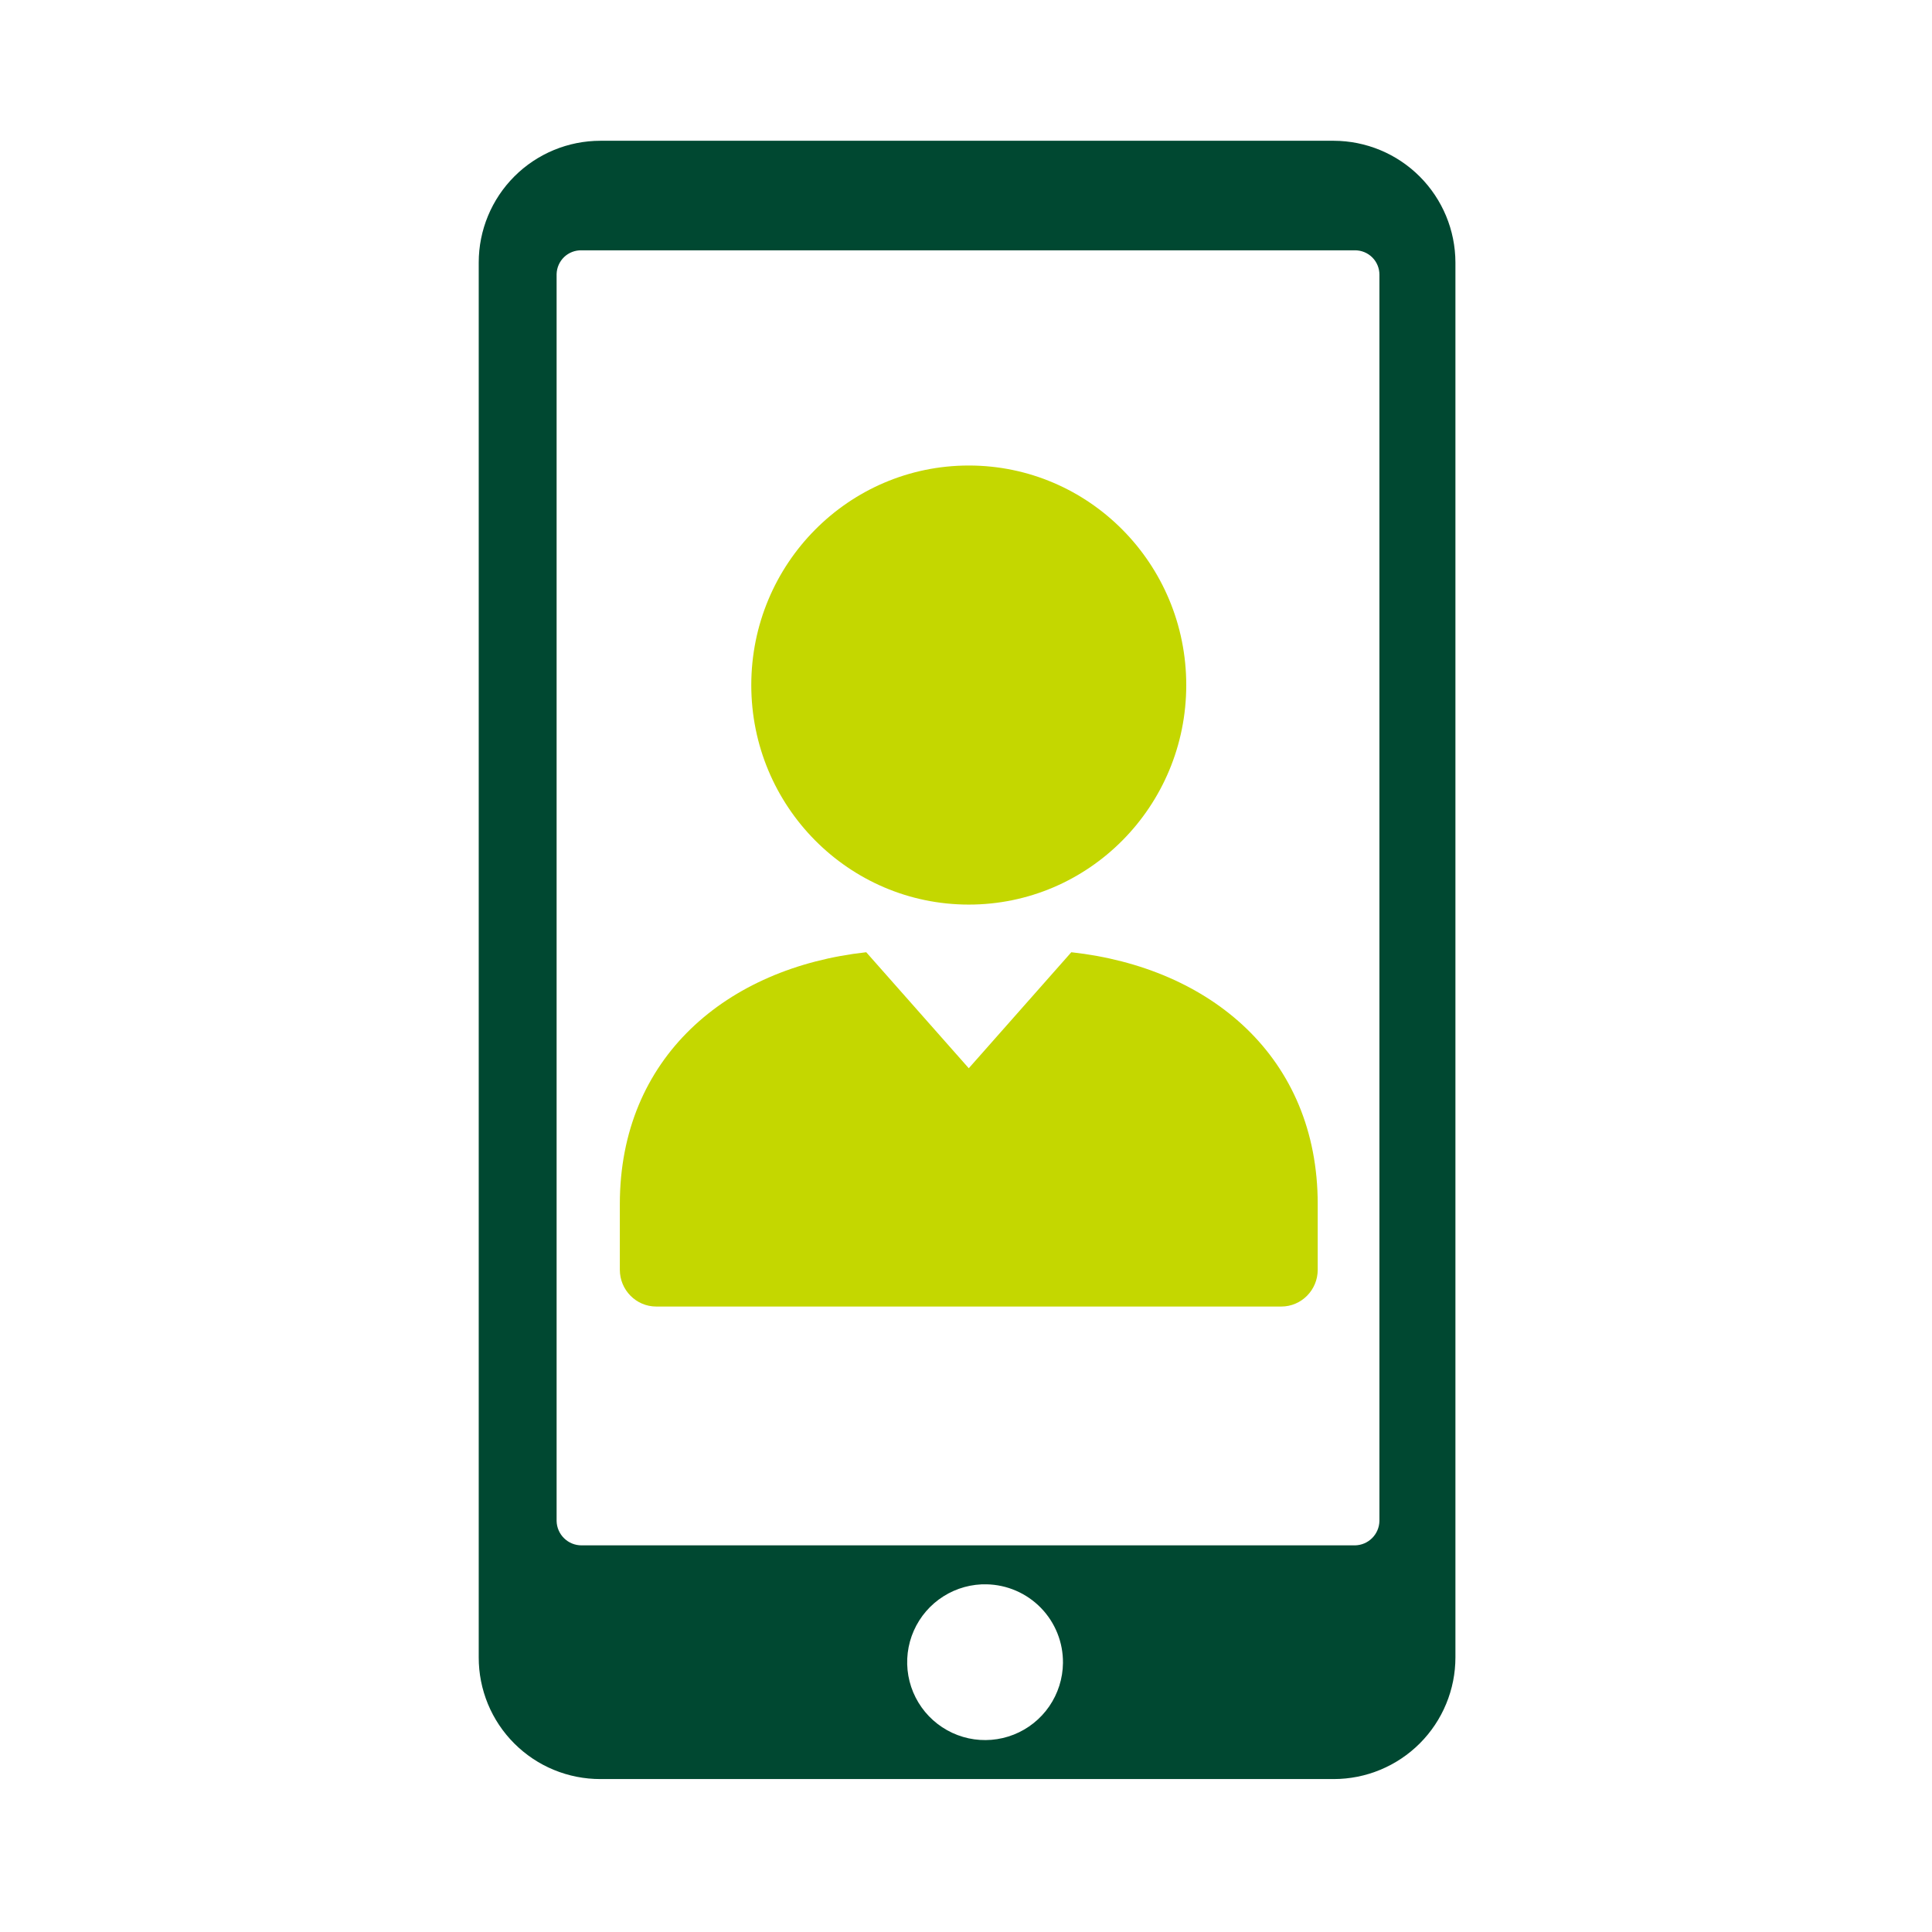
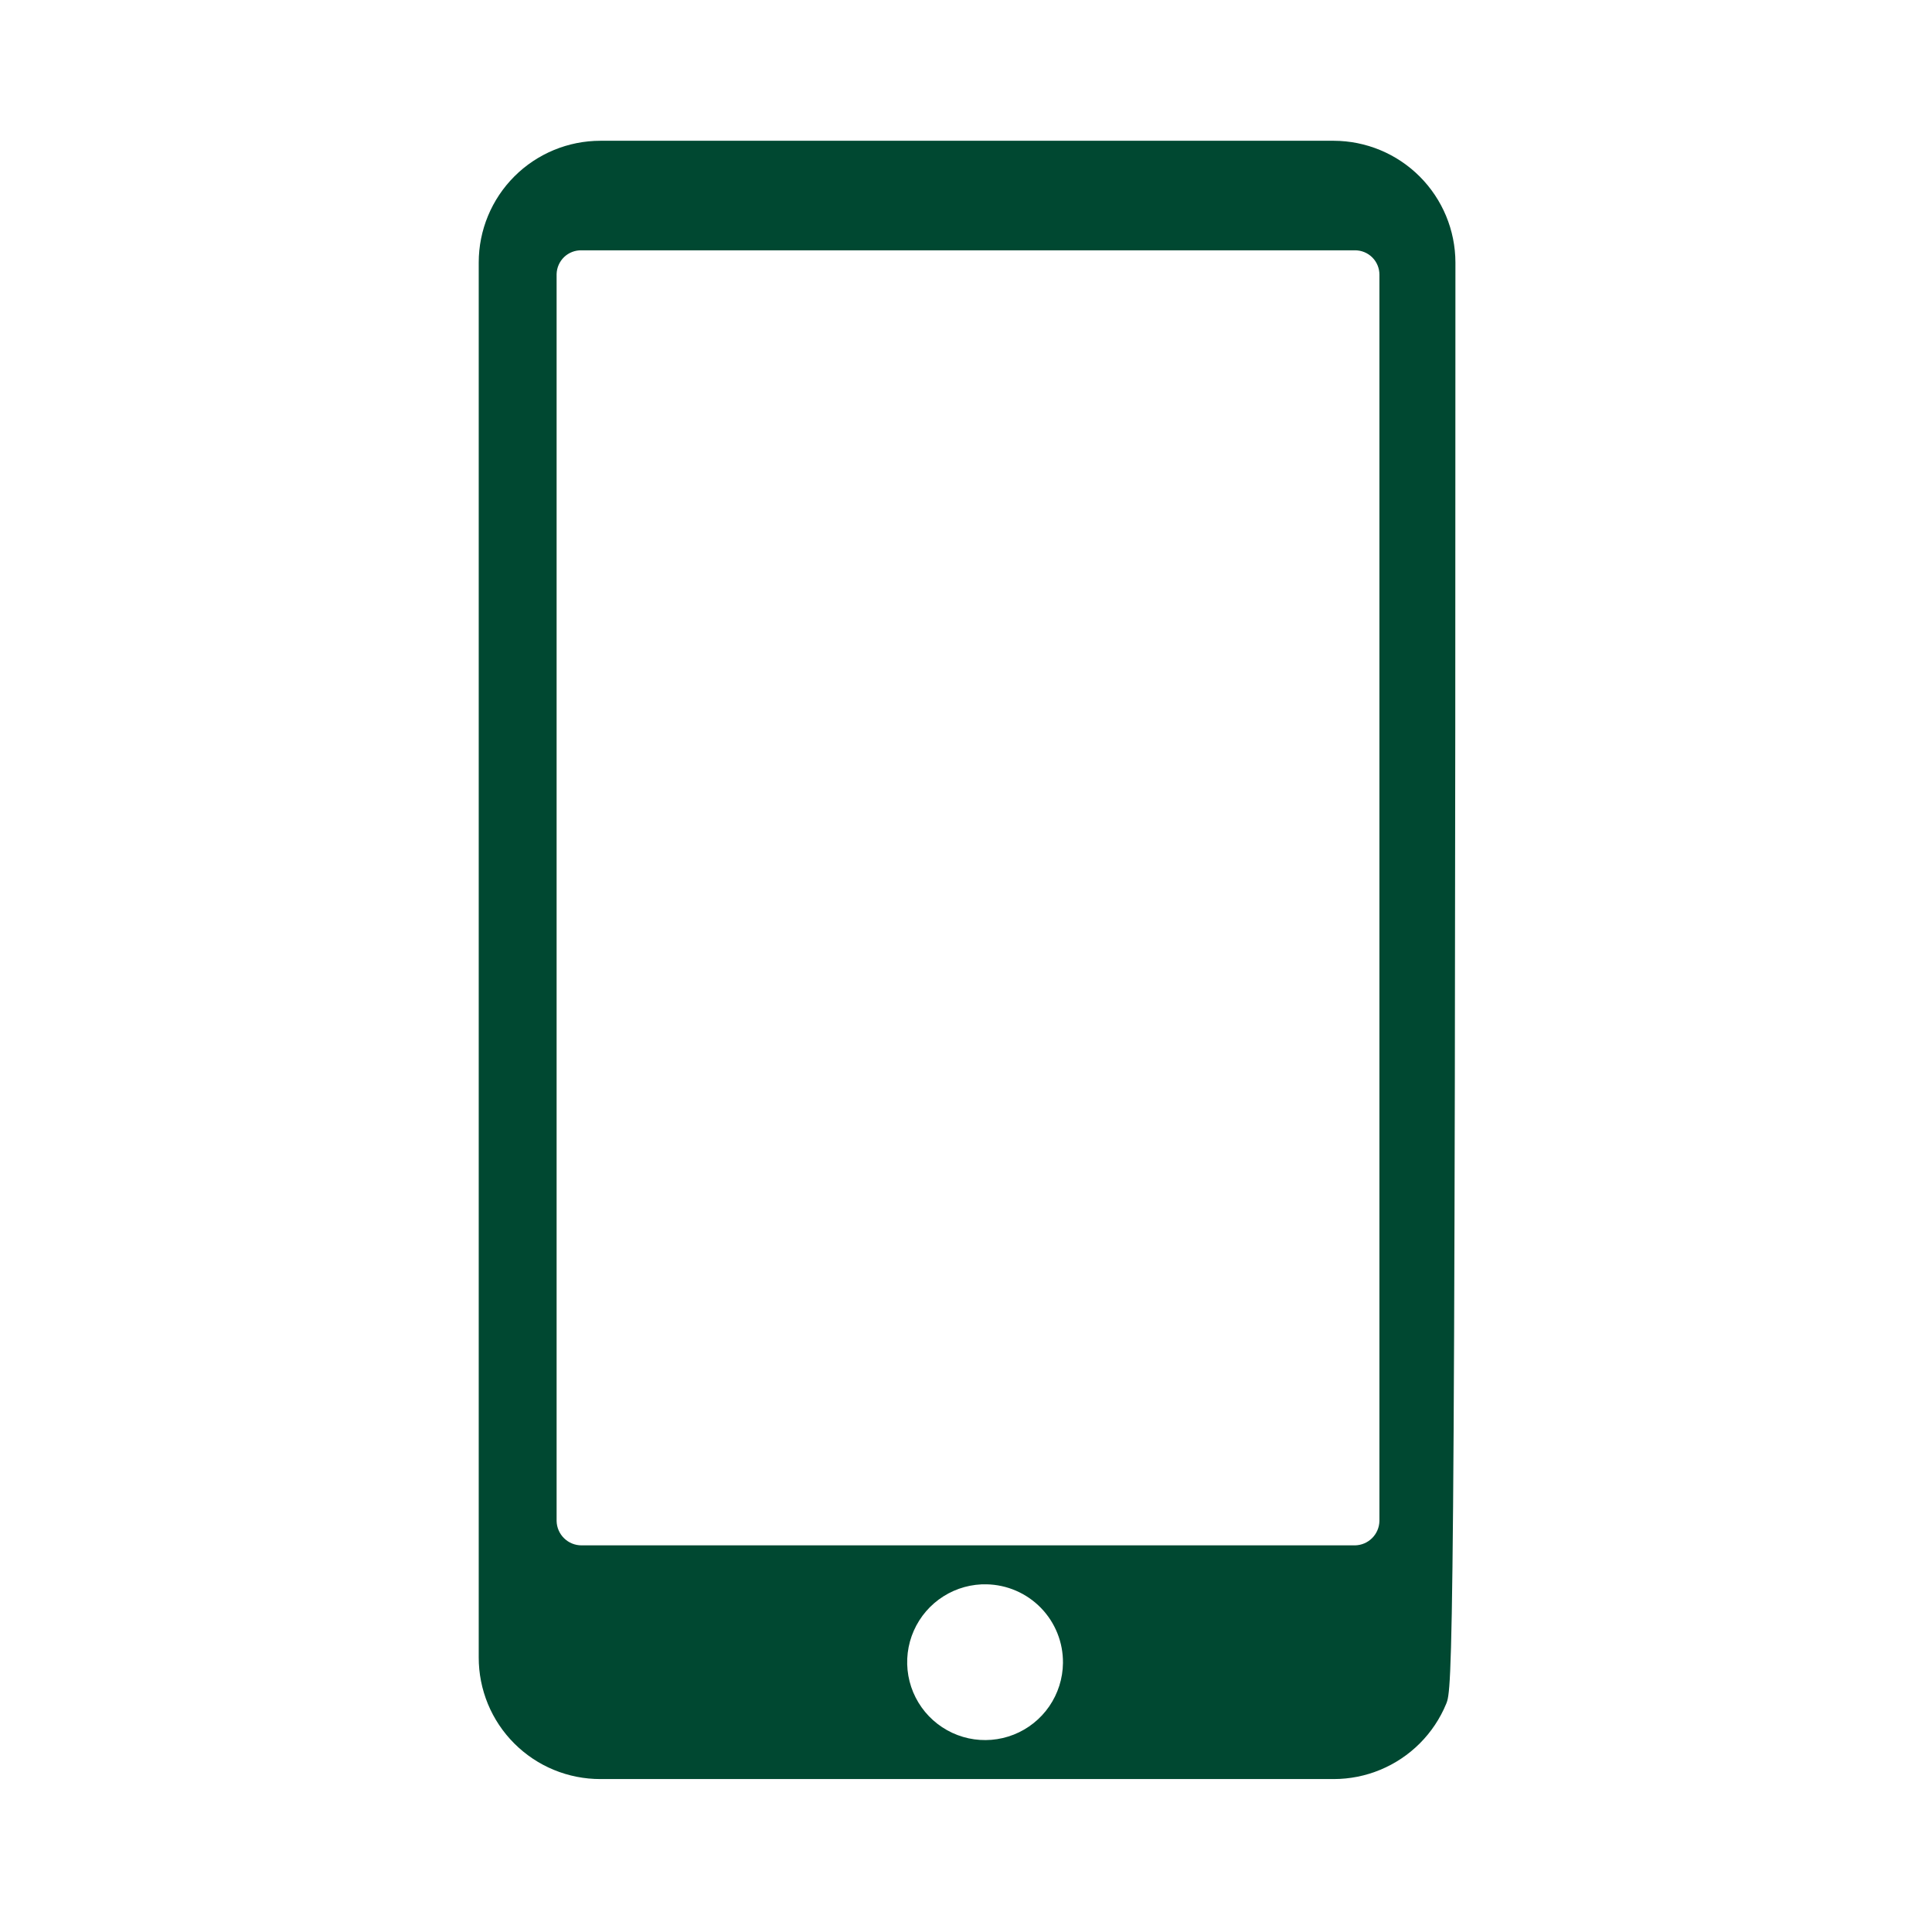
<svg xmlns="http://www.w3.org/2000/svg" width="80" height="80" viewBox="0 0 80 80" fill="none">
  <rect width="80" height="80" fill="white" />
  <rect width="80" height="80" fill="white" />
-   <path d="M24.079 10.365C23.946 10.362 23.815 10.385 23.691 10.433C23.568 10.481 23.455 10.552 23.359 10.644C23.264 10.736 23.187 10.845 23.134 10.966C23.08 11.087 23.051 11.218 23.048 11.35V62.982C23.054 63.252 23.165 63.508 23.358 63.696C23.551 63.885 23.809 63.99 24.079 63.99H56.111C56.376 63.984 56.629 63.877 56.817 63.689C57.005 63.501 57.113 63.248 57.119 62.982V11.373C57.119 11.105 57.013 10.849 56.824 10.66C56.635 10.471 56.378 10.365 56.111 10.365H24.079ZM40.879 65.603C40.239 65.585 39.608 65.758 39.067 66.1C38.525 66.442 38.098 66.938 37.839 67.523C37.58 68.109 37.502 68.758 37.613 69.389C37.724 70.019 38.021 70.603 38.465 71.064C38.909 71.525 39.48 71.844 40.106 71.98C40.732 72.115 41.384 72.062 41.979 71.826C42.574 71.59 43.085 71.182 43.448 70.654C43.81 70.126 44.008 69.502 44.015 68.862C44.024 68.01 43.696 67.19 43.102 66.579C42.508 65.969 41.697 65.618 40.845 65.603H40.879ZM55.26 73.667H24.863C24.201 73.668 23.544 73.539 22.932 73.286C22.32 73.034 21.764 72.662 21.296 72.194C20.827 71.726 20.456 71.17 20.203 70.558C19.951 69.945 19.821 69.289 19.823 68.627V10.869C19.823 9.532 20.354 8.25 21.299 7.305C22.244 6.36 23.526 5.829 24.863 5.829H55.226C56.562 5.832 57.842 6.364 58.786 7.308C59.731 8.253 60.263 9.533 60.266 10.869V68.627C60.266 69.289 60.136 69.944 59.882 70.556C59.629 71.167 59.258 71.723 58.79 72.191C58.322 72.659 57.766 73.03 57.155 73.283C56.543 73.537 55.888 73.667 55.226 73.667H55.26Z" fill="#004831" />
-   <path fill-rule="evenodd" clip-rule="evenodd" d="M31.109 28.368C31.109 33.387 35.144 37.457 40.116 37.457V37.457C45.088 37.457 49.12 33.387 49.12 28.368V28.368C49.12 23.344 45.088 19.276 40.116 19.276V19.276C35.144 19.276 31.109 23.344 31.109 28.368V28.368Z" fill="#C4D700" />
-   <path fill-rule="evenodd" clip-rule="evenodd" d="M40.115 44.234L35.869 39.43C30.094 40.067 25.666 43.786 25.666 49.86V52.578C25.666 53.417 26.342 54.101 27.174 54.101H53.055C53.888 54.101 54.564 53.417 54.564 52.578V49.86C54.564 43.786 50.136 40.067 44.361 39.43L40.115 44.234Z" fill="#C4D700" />
+   <path d="M24.079 10.365C23.946 10.362 23.815 10.385 23.691 10.433C23.568 10.481 23.455 10.552 23.359 10.644C23.264 10.736 23.187 10.845 23.134 10.966C23.08 11.087 23.051 11.218 23.048 11.35V62.982C23.054 63.252 23.165 63.508 23.358 63.696C23.551 63.885 23.809 63.99 24.079 63.99H56.111C56.376 63.984 56.629 63.877 56.817 63.689C57.005 63.501 57.113 63.248 57.119 62.982V11.373C57.119 11.105 57.013 10.849 56.824 10.66C56.635 10.471 56.378 10.365 56.111 10.365H24.079ZM40.879 65.603C40.239 65.585 39.608 65.758 39.067 66.1C38.525 66.442 38.098 66.938 37.839 67.523C37.58 68.109 37.502 68.758 37.613 69.389C37.724 70.019 38.021 70.603 38.465 71.064C38.909 71.525 39.48 71.844 40.106 71.98C40.732 72.115 41.384 72.062 41.979 71.826C42.574 71.59 43.085 71.182 43.448 70.654C43.81 70.126 44.008 69.502 44.015 68.862C44.024 68.01 43.696 67.19 43.102 66.579C42.508 65.969 41.697 65.618 40.845 65.603H40.879ZM55.26 73.667H24.863C24.201 73.668 23.544 73.539 22.932 73.286C22.32 73.034 21.764 72.662 21.296 72.194C20.827 71.726 20.456 71.17 20.203 70.558C19.951 69.945 19.821 69.289 19.823 68.627V10.869C19.823 9.532 20.354 8.25 21.299 7.305C22.244 6.36 23.526 5.829 24.863 5.829H55.226C56.562 5.832 57.842 6.364 58.786 7.308C59.731 8.253 60.263 9.533 60.266 10.869C60.266 69.289 60.136 69.944 59.882 70.556C59.629 71.167 59.258 71.723 58.79 72.191C58.322 72.659 57.766 73.03 57.155 73.283C56.543 73.537 55.888 73.667 55.226 73.667H55.26Z" fill="#004831" />
</svg>